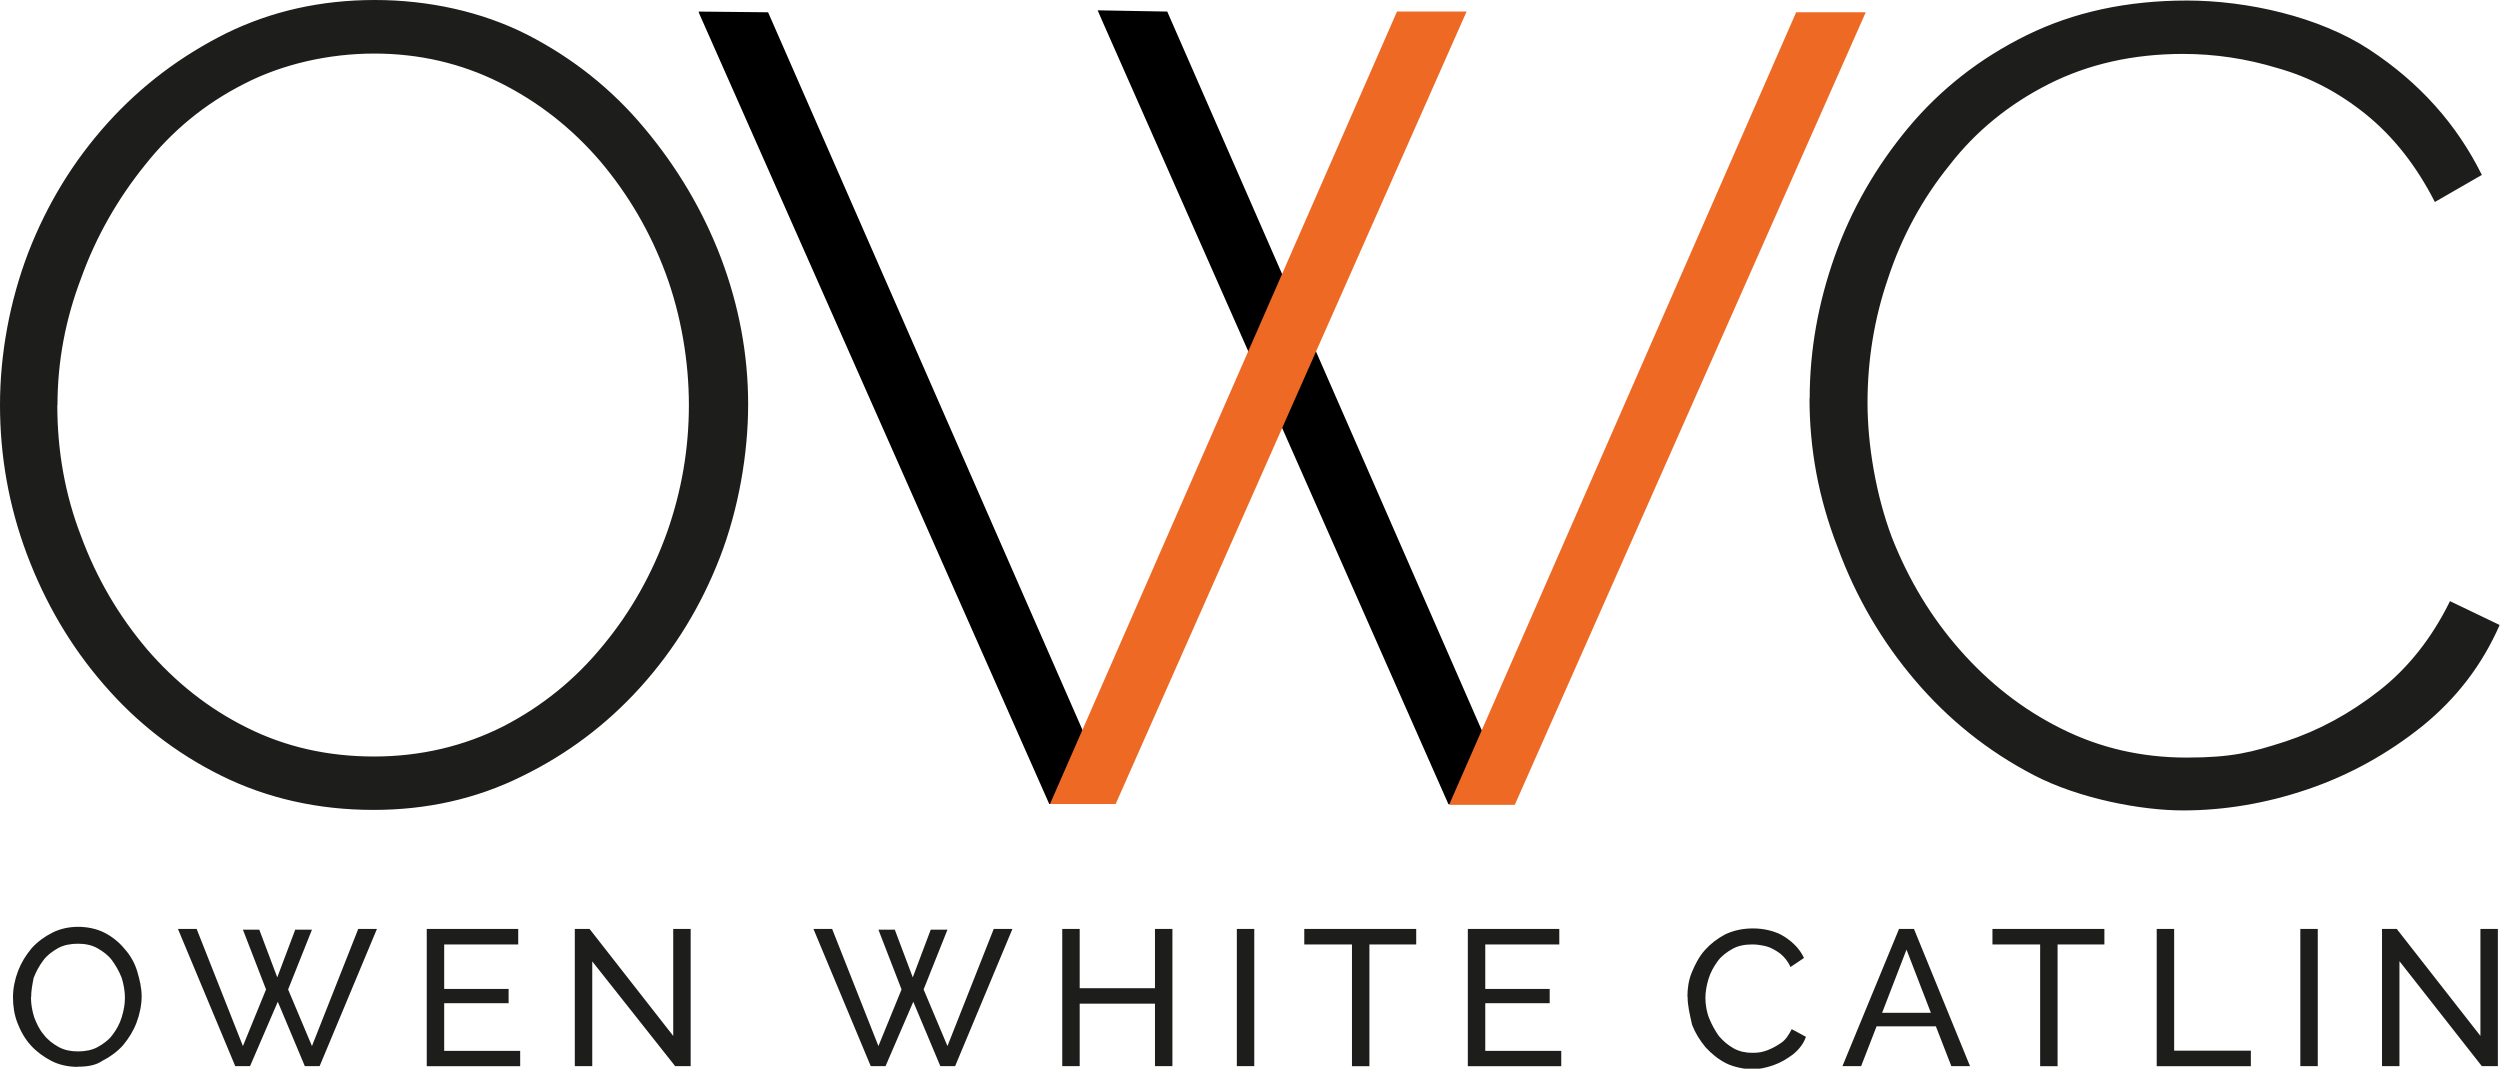
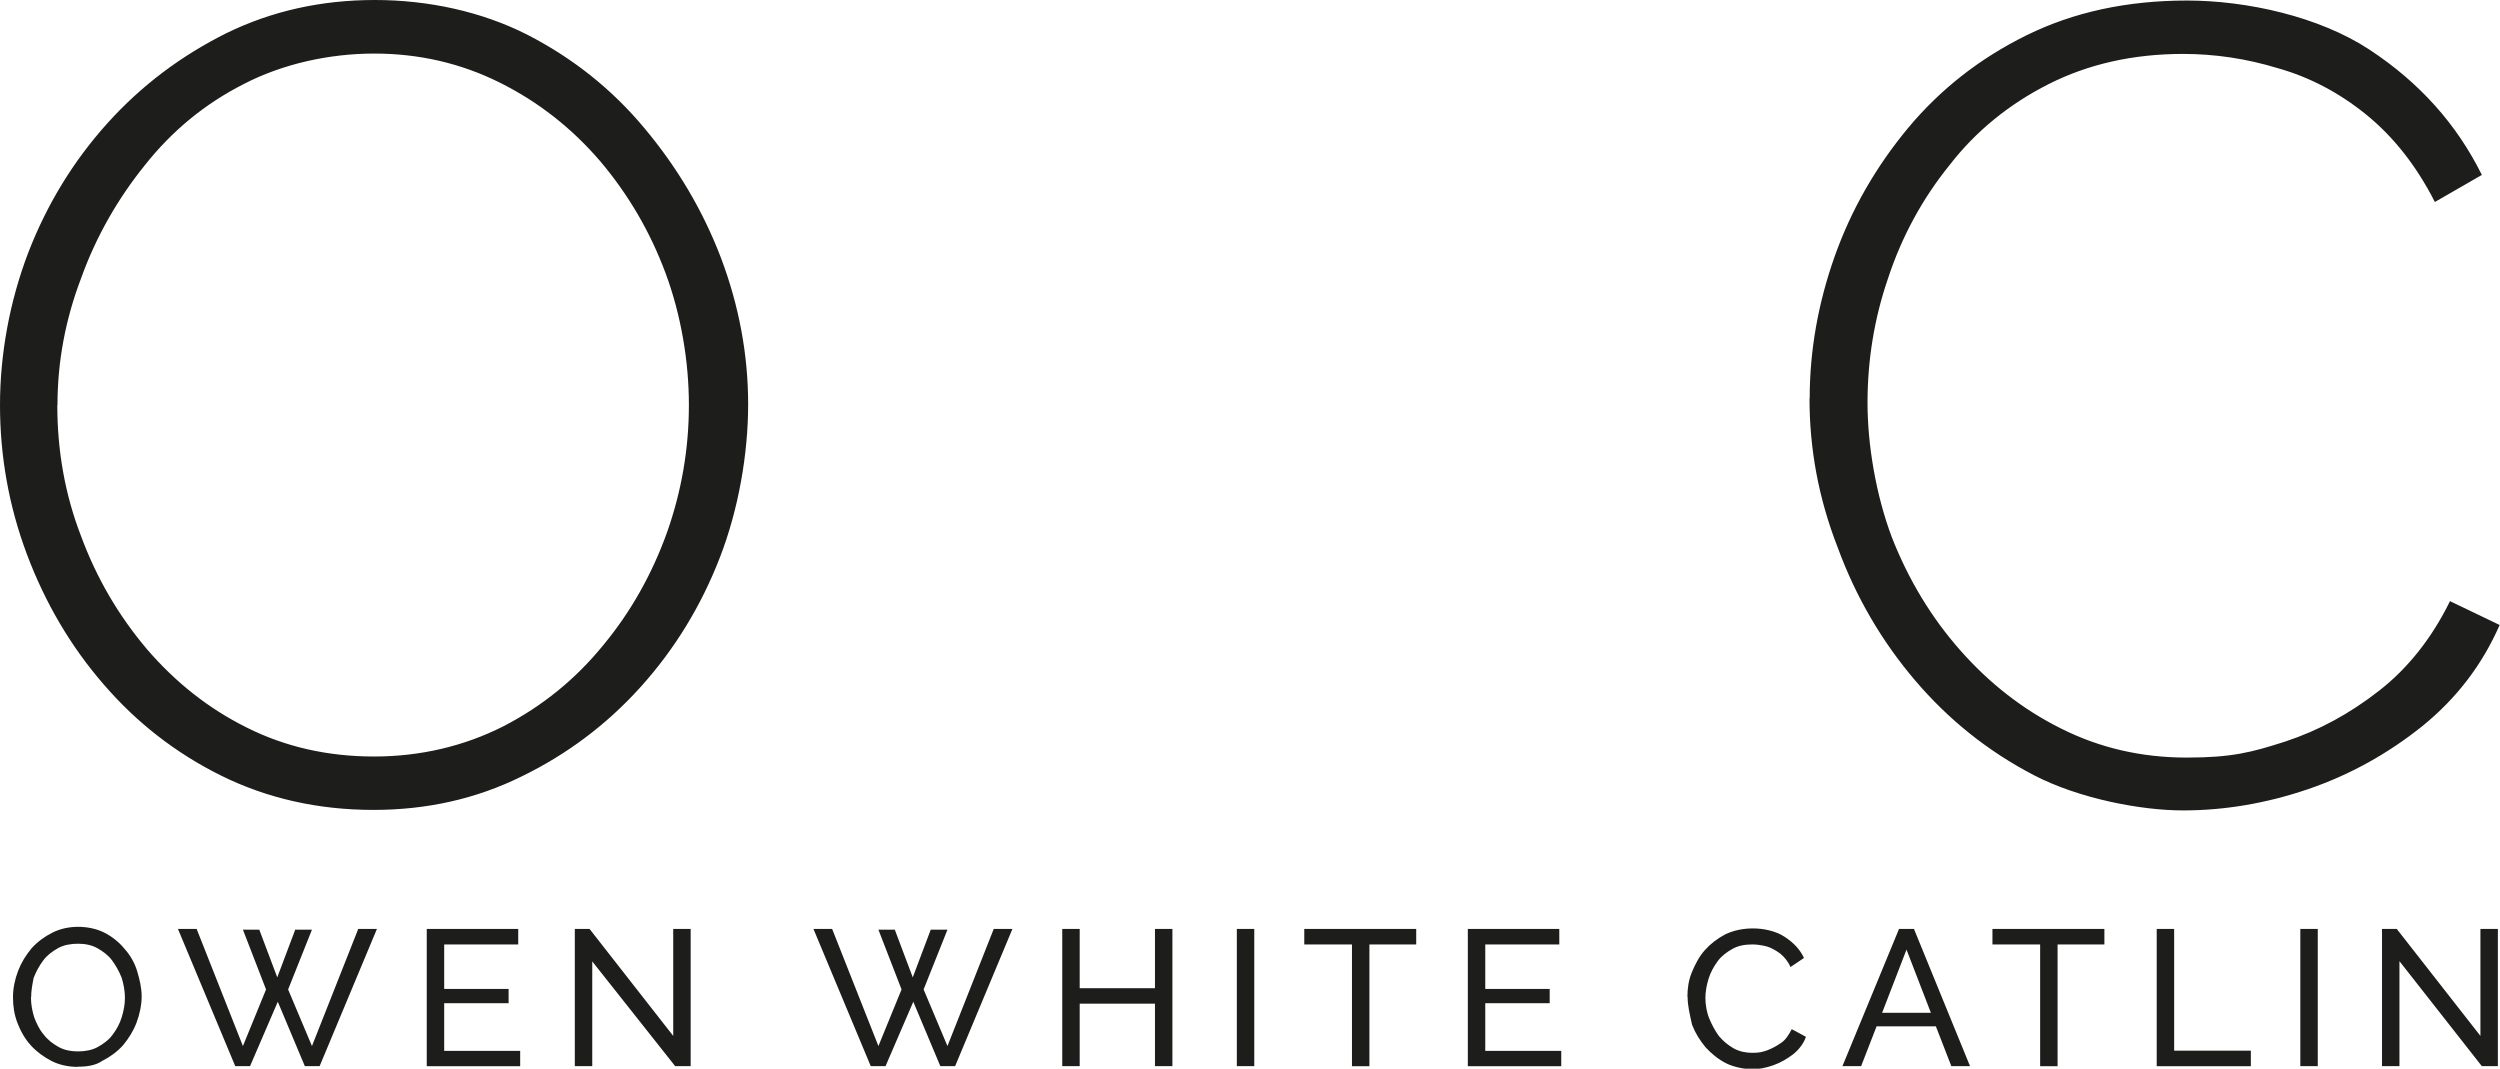
<svg xmlns="http://www.w3.org/2000/svg" id="Layer_1" version="1.1" viewBox="0 0 1404.8 600.5">
  <defs>
    <style>
      .st0 {
        fill: #ed6924;
      }

      .st1 {
        fill: #1d1d1b;
      }
    </style>
  </defs>
  <path class="st1" d="M209.8,455.1c-31.1,0-59.7-6.5-85.4-19.2-25.7-12.7-47.8-30-66.2-51.4-18.5-21.3-32.9-45.9-43.1-73.1S0,256.1,0,227.6s5.4-58.2,15.9-85.7c10.5-27.1,25.3-51.4,44.5-72.7,19.2-21.3,41.6-38,66.9-50.6C152.7,6.2,180.5,0,210.6,0s60.1,6.5,85.7,19.5c25.3,13,47.4,30.4,65.8,52.5,18.5,22.1,32.9,46.3,43.1,73.1,10.1,26.8,15.2,54.3,15.2,82.1s-5.4,59-15.9,86.1c-10.5,27.1-25.3,51.4-44.5,72.7-19.2,21.3-41.6,38-66.9,50.3-25.7,12.7-53.5,18.8-83.2,18.8ZM32.2,227.6c0,25.7,4.3,50.3,13.4,73.8,8.7,23.5,21,44.5,36.9,63.3,15.9,18.5,34.4,33.3,56.1,44.1,21.7,10.9,45.6,16.3,71.6,16.3s50.6-5.8,72.7-17c21.7-11.2,40.5-26.4,56.1-45.6,15.6-18.8,27.5-40.2,35.8-63.3,8.3-23.5,12.3-47.4,12.3-71.6s-4.3-50.3-13-73.8c-8.7-23.5-21-44.5-36.9-63.3-15.9-18.5-34.7-33.3-56.4-44.1s-45.2-16.3-70.5-16.3-51.4,5.8-73.1,17c-22.1,11.2-40.5,26.4-55.7,45.6-15.2,18.8-27.5,40.2-35.8,63.3-9,23.5-13.4,47.4-13.4,71.6ZM1016.9,223.9c0-26.8,4.7-53.5,14.1-80,9.4-26.4,23.2-50.3,41.2-72,18.1-21.7,40.2-39.1,66.6-52.1,26.4-13,56.4-19.5,90.1-19.5s74.2,9,102.4,27.5c28.2,18.5,49.2,42,63.3,70.5l-26.4,15.2c-10.5-20.6-23.5-36.9-38.7-49.2-15.2-12.3-31.8-21-49.6-26-17.7-5.4-35.5-8-53.2-8-28.2,0-53.5,5.8-75.6,17-22.1,11.2-40.9,26.4-55.7,45.6-15.2,18.8-26.8,40.2-34.4,63.3-8,23.2-11.6,46.7-11.6,70.2s4.7,51.7,13.7,75.6c9.4,23.9,22.1,44.9,38.3,63.3,16.3,18.5,35.1,33.3,56.8,44.1,21.7,10.9,45.2,16.3,70.5,16.3s36.5-2.9,55.4-9c18.8-6.2,36.2-15.6,52.8-28.6,16.3-12.7,29.7-29.7,39.8-50.3l27.9,13.4c-9.8,22.4-24.2,41.2-43.4,56.8-19.5,15.6-40.9,27.5-64.4,35.5s-47,11.9-70.2,11.9-58.2-6.5-83.9-19.9-47.8-31.1-66.6-53.2c-18.8-22.1-33.3-47-43.4-74.5-10.9-27.9-15.9-55.7-15.9-83.9h0ZM43.8,599.5c-5.4,0-10.5-1.1-14.8-3.3-4.3-2.2-8.3-5.1-11.6-8.7-3.3-3.6-5.8-8-7.6-12.7-1.8-4.7-2.5-9.4-2.5-14.5s1.1-10.1,2.9-14.8,4.3-8.7,7.6-12.7c3.3-3.6,7.2-6.5,11.6-8.7,4.3-2.2,9.4-3.3,14.5-3.3s10.5,1.1,14.8,3.3c4.3,2.2,8.3,5.4,11.2,9,3.3,3.6,5.8,8,7.2,12.7s2.5,9.4,2.5,14.1-1.1,10.1-2.9,14.8-4.3,8.7-7.6,12.7c-3.3,3.6-7.2,6.5-11.6,8.7-3.6,2.5-8.3,3.3-13.7,3.3ZM17.4,560.4c0,4,.7,7.6,1.8,11.2,1.4,3.6,2.9,6.9,5.4,9.8,2.2,2.9,5.1,5.1,8.3,6.9,3.3,1.8,6.9,2.5,10.9,2.5s8-.7,11.2-2.5,6.2-4,8.3-6.9c2.2-2.9,4-6.2,5.1-9.8s1.8-7.2,1.8-10.9-.7-7.6-1.8-11.2c-1.4-3.6-3.3-6.9-5.4-9.8s-5.1-5.1-8.3-6.9-6.9-2.5-10.9-2.5-8,.7-11.2,2.5-6.2,4-8.3,6.9c-2.2,2.9-4,6.2-5.4,9.8-.7,3.6-1.4,7.2-1.4,10.9ZM136.7,522.4h9l10.1,26.8,10.1-26.8h9.4l-13.4,33.6,13.4,31.8,26-65.8h10.5l-32.2,77.1h-8.3l-15.2-36.2-15.6,36.2h-8.3l-32.2-77.1h10.5l26,65.8,13-31.8s-13-33.6-13-33.6ZM292.3,590.4v8.7h-52.5v-77.1h51.4v8.7h-41.6v25h36.2v8h-36.2v26.8h42.7ZM332.8,540.1v59h-9.8v-77.1h8.3l47,60.1v-60.1h9.8v77.1h-8.7l-46.7-59ZM493.8,522.4h9l10.1,26.8,10.1-26.8h9.4l-13.4,33.6,13.4,31.8,26-65.8h10.5l-32.2,77.1h-8.3l-15.2-36.2-15.6,36.2h-8.3l-32.2-77.1h10.5l26,65.8,13-31.8-13-33.6ZM658.8,522v77.1h-9.8v-35.1h-42.3v35.1h-9.8v-77.1h9.8v33.3h42.3v-33.3h9.8ZM695,599.1v-77.1h9.8v77.1h-9.8ZM796.3,530.7h-26.8v68.4h-9.8v-68.4h-26.8v-8.7h62.9v8.7h.4ZM877.3,590.4v8.7h-52.5v-77.1h51.4v8.7h-41.6v25h36.2v8h-36.2v26.8h42.7ZM948.2,560c0-4.7.7-9.4,2.5-13.7,1.8-4.3,4-8.7,7.2-12.3s6.9-6.5,11.6-9c4.7-2.2,9.8-3.3,15.6-3.3s12.7,1.4,17.7,4.7c5.1,3.3,8.7,7.2,10.9,11.9l-7.6,5.1c-1.4-3.3-3.6-5.8-5.8-7.6-2.5-1.8-5.1-3.3-7.6-4-2.9-.7-5.4-1.1-8-1.1-4.3,0-8,.7-11.2,2.5s-6.2,4-8.3,6.9-4,6.2-5.1,9.8-1.8,7.2-1.8,10.9.7,8,2.2,11.6,3.3,6.9,5.4,9.8c2.5,2.9,5.1,5.1,8.3,6.9s6.9,2.5,10.5,2.5,5.4-.4,8.3-1.4c2.9-1.1,5.4-2.5,8-4.3s4.3-4.7,5.8-7.6l8,4.3c-1.4,4-4,7.2-7.2,9.8-3.3,2.5-6.9,4.7-11.2,6.2s-8,2.2-11.9,2.2-10.1-1.1-14.5-3.3-8.3-5.4-11.6-9c-3.3-4-5.8-8-7.6-12.7-1.4-6.2-2.5-10.9-2.5-15.6h0ZM1067.2,522h8.3l31.5,77.1h-10.5l-8.7-22.4h-33.3l-8.7,22.4h-10.5l31.8-77.1ZM1085,569.1l-13.7-35.5-13.7,35.5h27.5,0ZM1183,530.7h-26.8v68.4h-9.8v-68.4h-26.8v-8.7h62.9v8.7h.4ZM1211.9,599.1v-77.1h9.8v68.4h43.1v8.7h-52.8ZM1292.6,599.1v-77.1h9.8v77.1h-9.8ZM1348.3,540.1v59h-9.8v-77.1h8.3l47,60.1v-60.1h9.8v77.1h-9l-46.3-59Z" />
-   <path d="M655.9,6.5l-39.1-.7,2.5,5.8,194.6,440.3h36.9L655.9,6.5ZM392.5,6.5l.7,1.8,196.4,443.5h36.9L431.6,6.9l-39.1-.4h0Z" />
-   <path class="st0" d="M816.5,6.5h-31.5l-195,445.3h36.9L824.1,6.5s-7.6,0-7.6,0ZM1040.8,6.9h-31.5l-195,445.3h36.9L1048.4,6.9h-7.6,0Z" />
</svg>